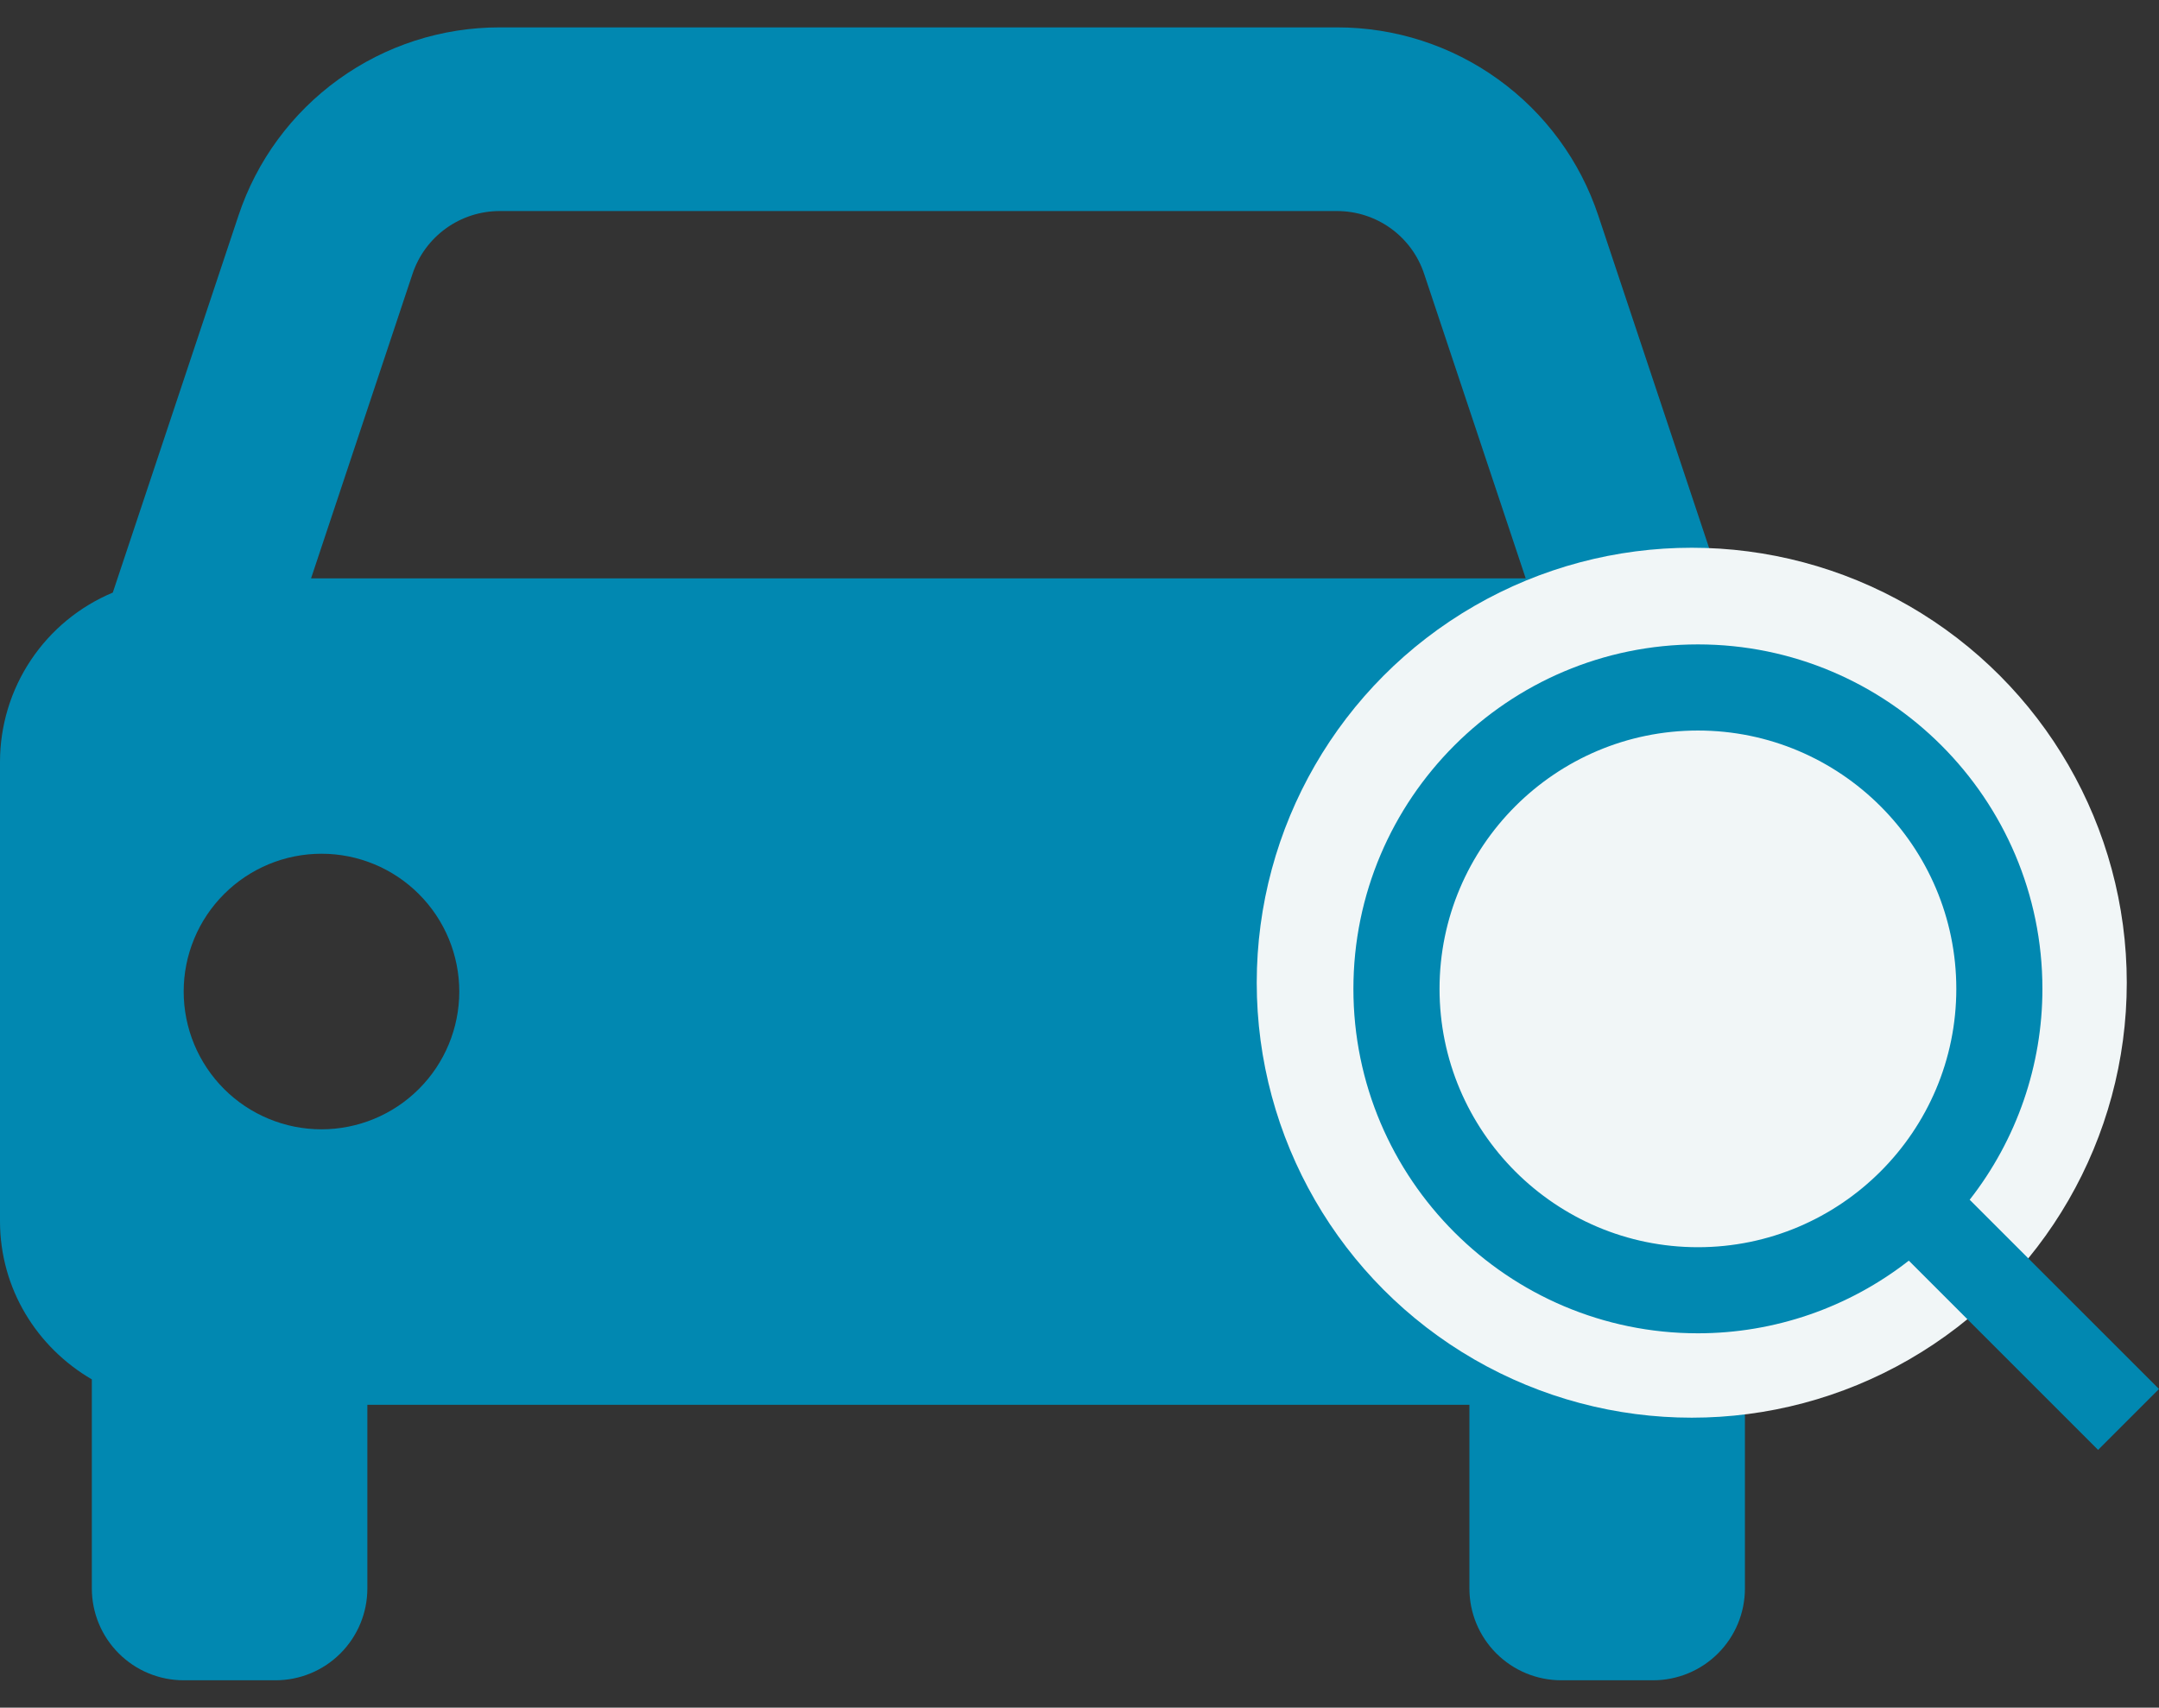
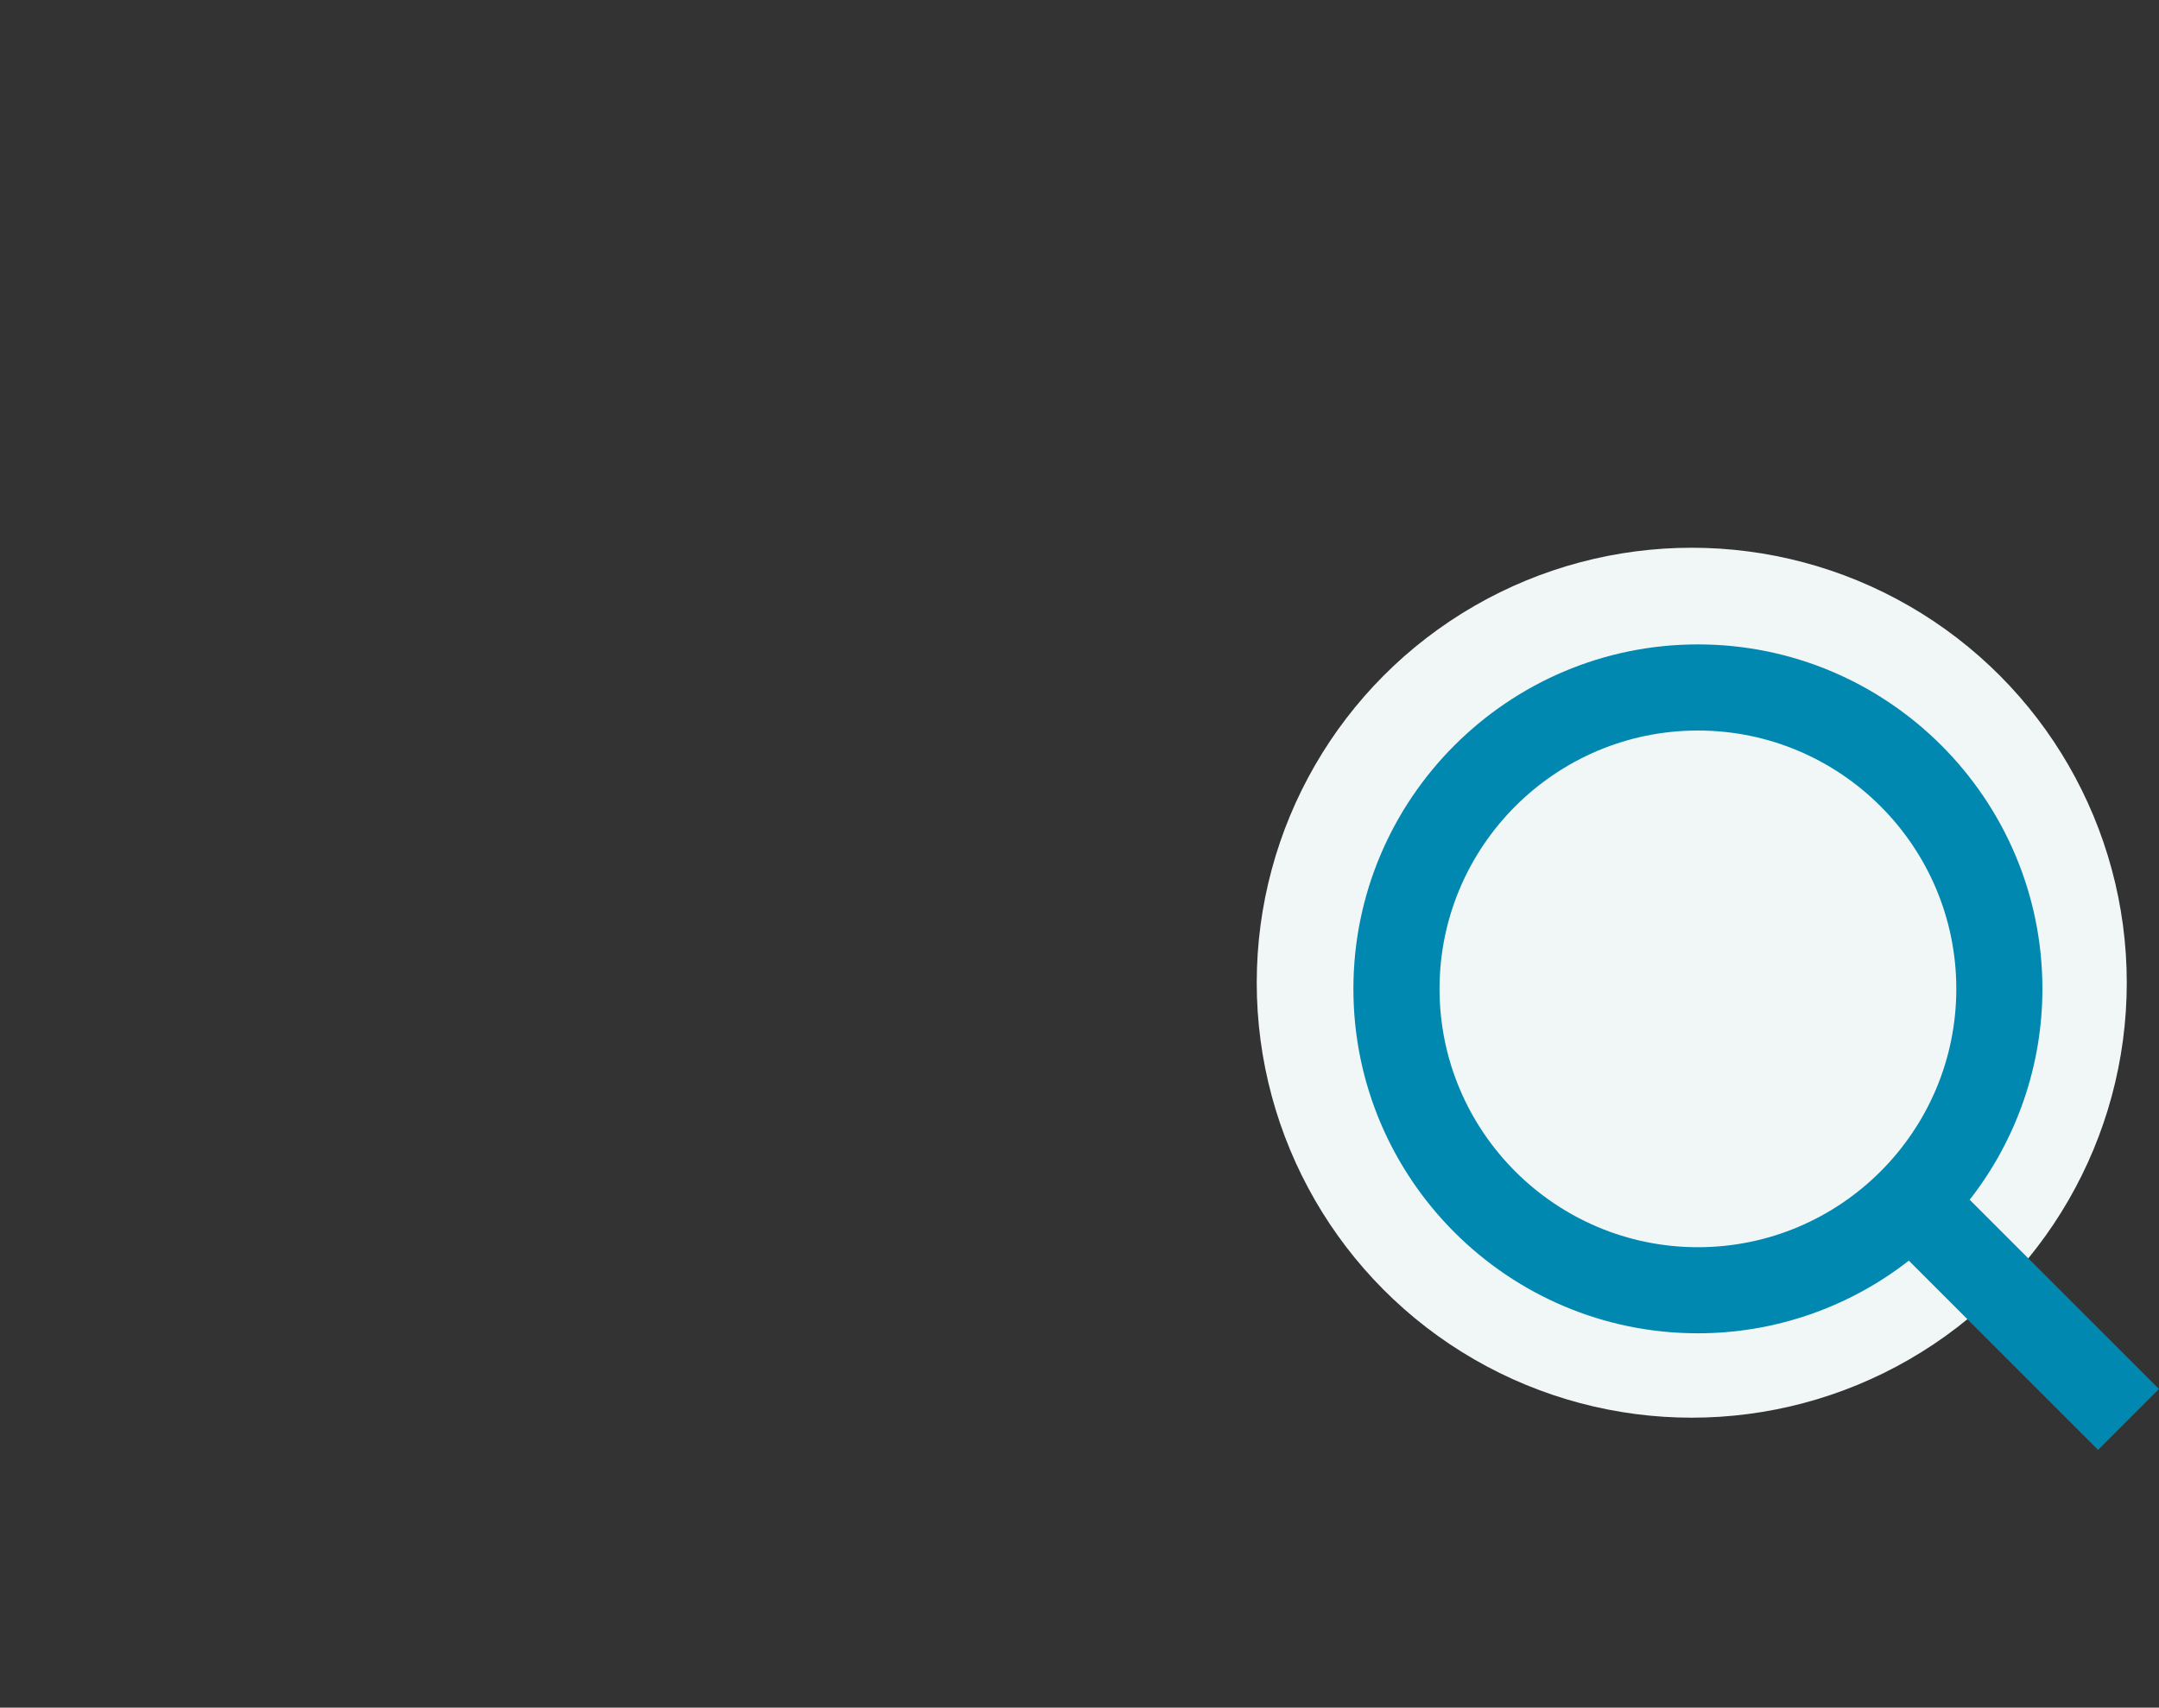
<svg xmlns="http://www.w3.org/2000/svg" width="67" height="53" viewBox="0 0 67 53" fill="none">
  <rect x="0" y="0" width="67" height="53" fill="#333333" stroke="none" />
-   <path d="M53.5 18.392L49.601 6.695C49.036 4.992 47.948 3.511 46.492 2.462C45.037 1.412 43.288 0.848 41.493 0.85H15.507C13.713 0.848 11.963 1.412 10.508 2.462C9.052 3.511 7.964 4.992 7.399 6.695L3.5 18.392C2.463 18.826 1.578 19.556 0.955 20.492C0.332 21.427 -1.37057e-06 22.526 0 23.65V37.9C0 40.003 1.151 41.822 2.85 42.811V49.3C2.85 50.056 3.15 50.781 3.685 51.315C4.219 51.85 4.944 52.15 5.7 52.15H8.55C9.306 52.15 10.031 51.85 10.565 51.315C11.1 50.781 11.4 50.056 11.4 49.3V43.6H45.6V49.3C45.6 50.056 45.9 50.781 46.435 51.315C46.969 51.85 47.694 52.15 48.45 52.15H51.3C52.056 52.15 52.781 51.85 53.315 51.315C53.85 50.781 54.15 50.056 54.15 49.3V42.811C55.015 42.315 55.733 41.6 56.234 40.738C56.734 39.876 56.998 38.897 57 37.9V23.65C57 22.526 56.668 21.427 56.045 20.492C55.422 19.556 54.537 18.826 53.5 18.392ZM15.507 6.55H41.49C42.719 6.55 43.807 7.331 44.195 8.499L47.347 17.95H9.653L12.802 8.499C12.991 7.932 13.354 7.438 13.84 7.088C14.325 6.738 14.909 6.55 15.507 6.55ZM9.975 35.05C9.413 35.05 8.857 34.939 8.339 34.724C7.82 34.509 7.348 34.194 6.952 33.797C6.555 33.399 6.24 32.928 6.025 32.409C5.81 31.89 5.7 31.334 5.7 30.772C5.7 30.211 5.811 29.654 6.026 29.136C6.241 28.617 6.556 28.146 6.954 27.749C7.351 27.352 7.822 27.037 8.341 26.822C8.86 26.607 9.416 26.497 9.978 26.497C11.112 26.497 12.2 26.948 13.001 27.751C13.803 28.553 14.253 29.641 14.253 30.775C14.252 31.909 13.802 32.997 12.999 33.798C12.197 34.6 11.109 35.05 9.975 35.05ZM47.025 35.05C46.463 35.05 45.907 34.939 45.389 34.724C44.87 34.509 44.398 34.194 44.002 33.797C43.605 33.399 43.29 32.928 43.075 32.409C42.86 31.89 42.75 31.334 42.75 30.772C42.75 30.211 42.861 29.654 43.076 29.136C43.291 28.617 43.606 28.146 44.004 27.749C44.401 27.352 44.872 27.037 45.391 26.822C45.91 26.607 46.466 26.497 47.028 26.497C48.162 26.497 49.25 26.948 50.051 27.751C50.853 28.553 51.303 29.641 51.303 30.775C51.303 31.909 50.852 32.997 50.049 33.798C49.247 34.6 48.159 35.05 47.025 35.05Z" fill="#0188B1" />
  <circle cx="52.5" cy="30.5" r="13.5" fill="#F1F6F7" />
  <path d="M52.691 41.381C55.063 41.381 57.367 40.587 59.236 39.126L65.11 45L67 43.11L61.125 37.236C62.587 35.367 63.382 33.063 63.382 30.691C63.382 24.796 58.586 20 52.691 20C46.796 20 42 24.796 42 30.691C42 36.585 46.796 41.381 52.691 41.381ZM52.691 22.673C57.113 22.673 60.71 26.269 60.71 30.691C60.71 35.112 57.113 38.709 52.691 38.709C48.269 38.709 44.673 35.112 44.673 30.691C44.673 26.269 48.269 22.673 52.691 22.673Z" fill="#0188B1" />
</svg>